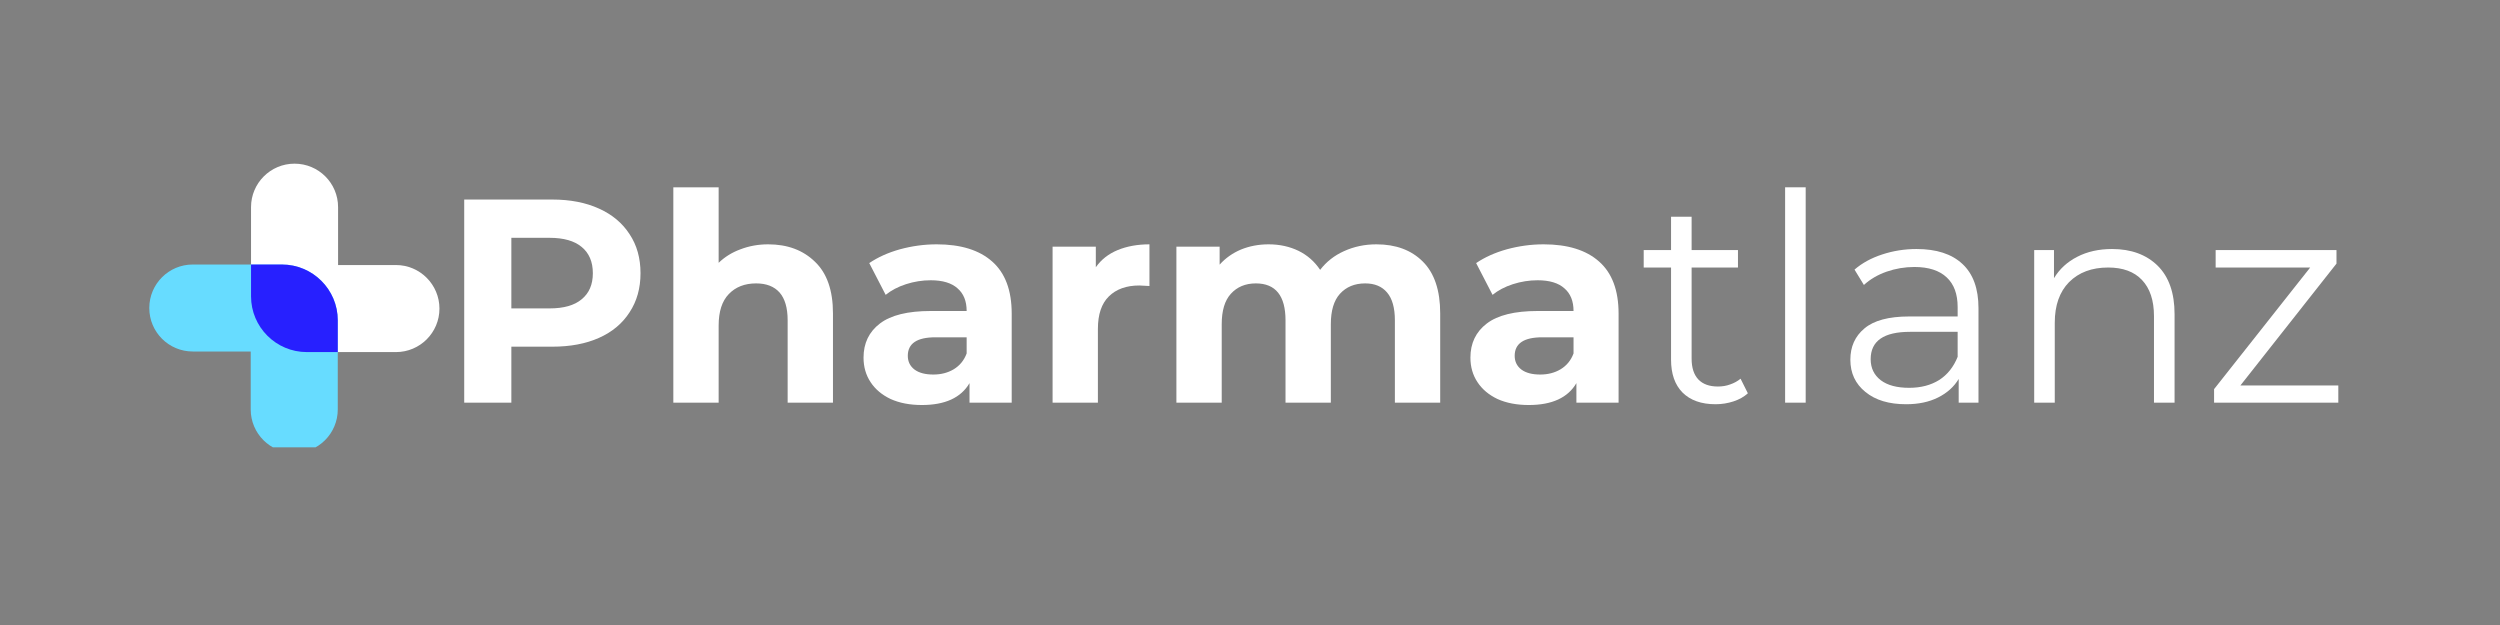
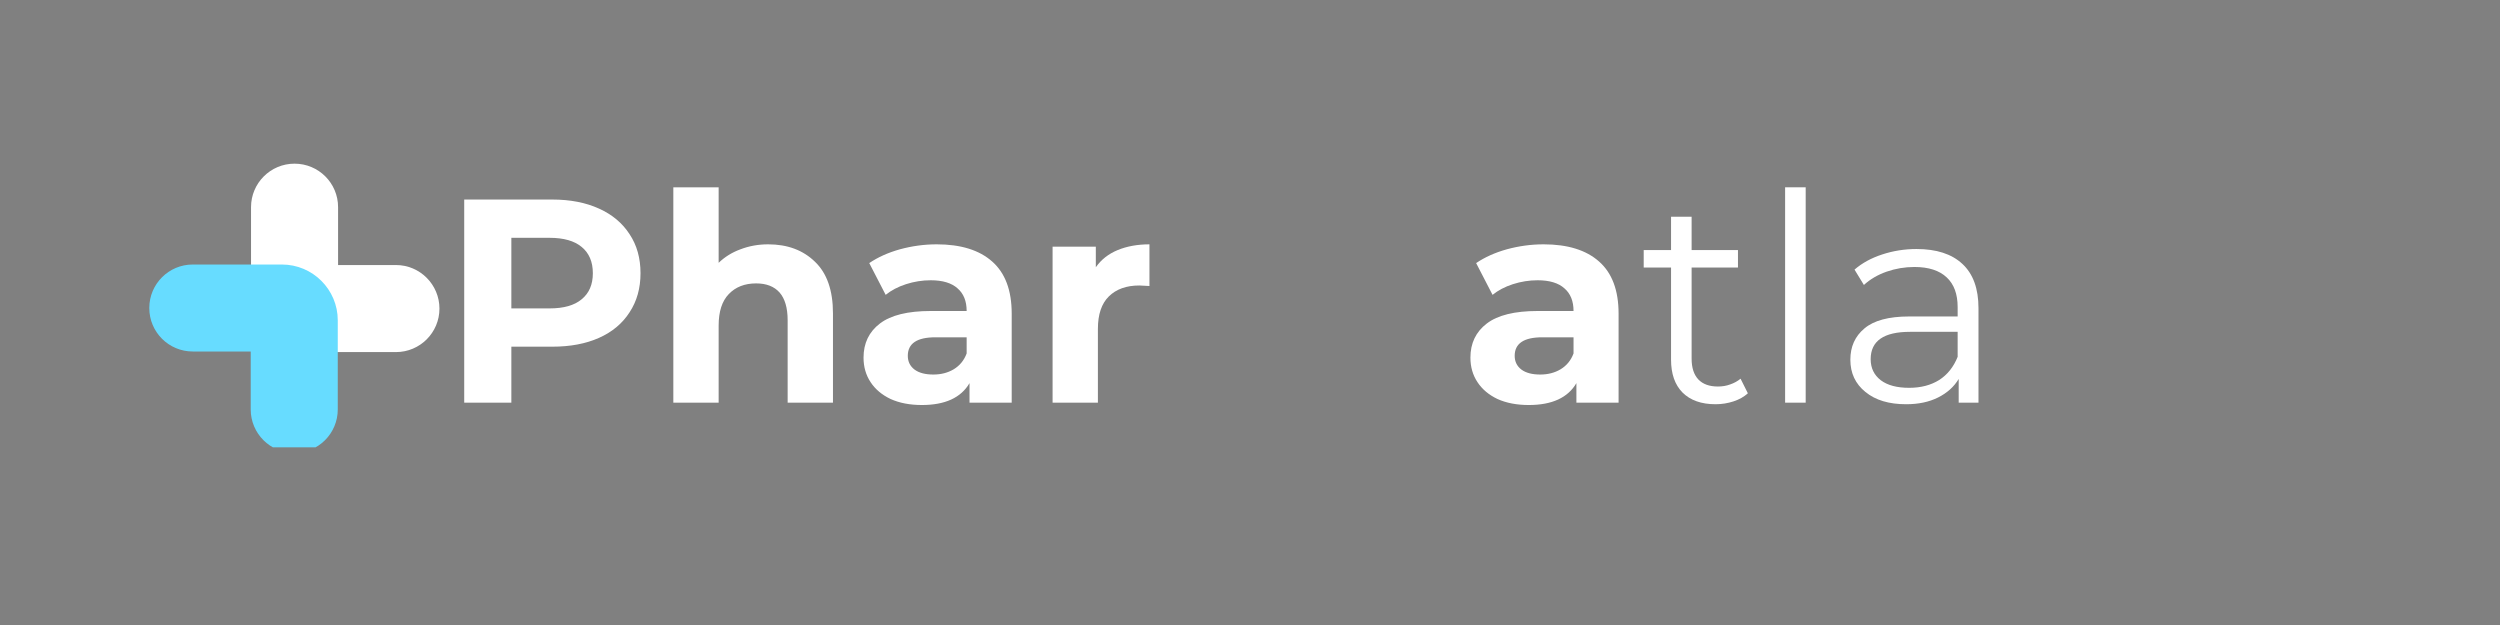
<svg xmlns="http://www.w3.org/2000/svg" width="200" zoomAndPan="magnify" viewBox="0 0 150 37.5" height="50" preserveAspectRatio="xMidYMid meet" version="1.0">
  <rect x="0" y="0" width="150" height="37.5" fill="#808080" stroke="none" />
  <defs>
    <g />
    <clipPath id="fae35cd5ac">
      <rect x="0" width="116" y="0" height="23" />
    </clipPath>
    <clipPath id="fdc2495616">
      <path d="M 15 9.82 L 26.711 9.82 L 26.711 22 L 15 22 Z M 15 9.82 " clip-rule="nonzero" />
    </clipPath>
    <clipPath id="bb7c8d7dde">
      <path d="M 8.949 15 L 21 15 L 21 26.84 L 8.949 26.84 Z M 8.949 15 " clip-rule="nonzero" />
    </clipPath>
  </defs>
  <g transform="matrix(1, 0, 0, 1, 26, 7)">
    <g clip-path="url(#fae35cd5ac)">
      <g fill="#ffffff" fill-opacity="1">
        <g transform="translate(0.415, 17.16)">
          <g>
            <path d="M 6.719 -12.188 C 7.801 -12.188 8.738 -12.004 9.531 -11.641 C 10.32 -11.285 10.93 -10.773 11.359 -10.109 C 11.797 -9.453 12.016 -8.672 12.016 -7.766 C 12.016 -6.867 11.797 -6.086 11.359 -5.422 C 10.93 -4.754 10.32 -4.242 9.531 -3.891 C 8.738 -3.535 7.801 -3.359 6.719 -3.359 L 4.266 -3.359 L 4.266 0 L 1.438 0 L 1.438 -12.188 Z M 6.562 -5.656 C 7.406 -5.656 8.047 -5.836 8.484 -6.203 C 8.93 -6.566 9.156 -7.086 9.156 -7.766 C 9.156 -8.453 8.93 -8.977 8.484 -9.344 C 8.047 -9.707 7.406 -9.891 6.562 -9.891 L 4.266 -9.891 L 4.266 -5.656 Z M 6.562 -5.656 " />
          </g>
        </g>
      </g>
      <g fill="#ffffff" fill-opacity="1">
        <g transform="translate(13.15, 17.16)">
          <g>
            <path d="M 6.938 -9.5 C 8.102 -9.5 9.039 -9.148 9.75 -8.453 C 10.469 -7.766 10.828 -6.734 10.828 -5.359 L 10.828 0 L 8.109 0 L 8.109 -4.938 C 8.109 -5.688 7.945 -6.242 7.625 -6.609 C 7.301 -6.973 6.832 -7.156 6.219 -7.156 C 5.531 -7.156 4.984 -6.941 4.578 -6.516 C 4.172 -6.098 3.969 -5.469 3.969 -4.625 L 3.969 0 L 1.25 0 L 1.25 -12.922 L 3.969 -12.922 L 3.969 -8.391 C 4.332 -8.742 4.77 -9.016 5.281 -9.203 C 5.789 -9.398 6.344 -9.5 6.938 -9.5 Z M 6.938 -9.5 " />
          </g>
        </g>
      </g>
      <g fill="#ffffff" fill-opacity="1">
        <g transform="translate(25.171, 17.16)">
          <g>
            <path d="M 5.031 -9.5 C 6.477 -9.5 7.586 -9.156 8.359 -8.469 C 9.141 -7.781 9.531 -6.738 9.531 -5.344 L 9.531 0 L 7 0 L 7 -1.172 C 6.488 -0.297 5.535 0.141 4.141 0.141 C 3.422 0.141 2.797 0.02 2.266 -0.219 C 1.742 -0.469 1.344 -0.805 1.062 -1.234 C 0.781 -1.66 0.641 -2.148 0.641 -2.703 C 0.641 -3.566 0.969 -4.25 1.625 -4.75 C 2.281 -5.25 3.297 -5.5 4.672 -5.5 L 6.828 -5.5 C 6.828 -6.094 6.645 -6.547 6.281 -6.859 C 5.926 -7.18 5.391 -7.344 4.672 -7.344 C 4.172 -7.344 3.676 -7.266 3.188 -7.109 C 2.707 -6.953 2.301 -6.738 1.969 -6.469 L 0.984 -8.375 C 1.504 -8.727 2.117 -9.004 2.828 -9.203 C 3.547 -9.398 4.281 -9.5 5.031 -9.5 Z M 4.828 -1.688 C 5.285 -1.688 5.691 -1.789 6.047 -2 C 6.41 -2.219 6.672 -2.535 6.828 -2.953 L 6.828 -3.922 L 4.953 -3.922 C 3.848 -3.922 3.297 -3.551 3.297 -2.812 C 3.297 -2.469 3.43 -2.191 3.703 -1.984 C 3.973 -1.785 4.348 -1.688 4.828 -1.688 Z M 4.828 -1.688 " />
          </g>
        </g>
      </g>
      <g fill="#ffffff" fill-opacity="1">
        <g transform="translate(35.905, 17.16)">
          <g>
            <path d="M 3.844 -8.125 C 4.164 -8.582 4.602 -8.926 5.156 -9.156 C 5.707 -9.383 6.344 -9.5 7.062 -9.5 L 7.062 -7 C 6.758 -7.02 6.555 -7.031 6.453 -7.031 C 5.68 -7.031 5.07 -6.812 4.625 -6.375 C 4.188 -5.945 3.969 -5.297 3.969 -4.422 L 3.969 0 L 1.25 0 L 1.25 -9.359 L 3.844 -9.359 Z M 3.844 -8.125 " />
          </g>
        </g>
      </g>
      <g fill="#ffffff" fill-opacity="1">
        <g transform="translate(43.334, 17.16)">
          <g>
-             <path d="M 13.25 -9.5 C 14.414 -9.5 15.344 -9.156 16.031 -8.469 C 16.727 -7.781 17.078 -6.742 17.078 -5.359 L 17.078 0 L 14.359 0 L 14.359 -4.938 C 14.359 -5.688 14.203 -6.242 13.891 -6.609 C 13.586 -6.973 13.148 -7.156 12.578 -7.156 C 11.941 -7.156 11.438 -6.945 11.062 -6.531 C 10.695 -6.125 10.516 -5.516 10.516 -4.703 L 10.516 0 L 7.797 0 L 7.797 -4.938 C 7.797 -6.414 7.203 -7.156 6.016 -7.156 C 5.391 -7.156 4.891 -6.945 4.516 -6.531 C 4.148 -6.125 3.969 -5.516 3.969 -4.703 L 3.969 0 L 1.25 0 L 1.25 -9.359 L 3.844 -9.359 L 3.844 -8.281 C 4.195 -8.676 4.625 -8.977 5.125 -9.188 C 5.633 -9.395 6.188 -9.5 6.781 -9.5 C 7.445 -9.5 8.047 -9.367 8.578 -9.109 C 9.109 -8.848 9.539 -8.469 9.875 -7.969 C 10.25 -8.457 10.727 -8.832 11.312 -9.094 C 11.906 -9.363 12.551 -9.5 13.25 -9.5 Z M 13.25 -9.5 " />
-           </g>
+             </g>
        </g>
      </g>
      <g fill="#ffffff" fill-opacity="1">
        <g transform="translate(61.584, 17.16)">
          <g>
            <path d="M 5.031 -9.5 C 6.477 -9.5 7.586 -9.156 8.359 -8.469 C 9.141 -7.781 9.531 -6.738 9.531 -5.344 L 9.531 0 L 7 0 L 7 -1.172 C 6.488 -0.297 5.535 0.141 4.141 0.141 C 3.422 0.141 2.797 0.02 2.266 -0.219 C 1.742 -0.469 1.344 -0.805 1.062 -1.234 C 0.781 -1.66 0.641 -2.148 0.641 -2.703 C 0.641 -3.566 0.969 -4.25 1.625 -4.75 C 2.281 -5.25 3.297 -5.5 4.672 -5.5 L 6.828 -5.5 C 6.828 -6.094 6.645 -6.547 6.281 -6.859 C 5.926 -7.18 5.391 -7.344 4.672 -7.344 C 4.172 -7.344 3.676 -7.266 3.188 -7.109 C 2.707 -6.953 2.301 -6.738 1.969 -6.469 L 0.984 -8.375 C 1.504 -8.727 2.117 -9.004 2.828 -9.203 C 3.547 -9.398 4.281 -9.5 5.031 -9.5 Z M 4.828 -1.688 C 5.285 -1.688 5.691 -1.789 6.047 -2 C 6.41 -2.219 6.672 -2.535 6.828 -2.953 L 6.828 -3.922 L 4.953 -3.922 C 3.848 -3.922 3.297 -3.551 3.297 -2.812 C 3.297 -2.469 3.43 -2.191 3.703 -1.984 C 3.973 -1.785 4.348 -1.688 4.828 -1.688 Z M 4.828 -1.688 " />
          </g>
        </g>
      </g>
      <g fill="#ffffff" fill-opacity="1">
        <g transform="translate(72.325, 17.16)">
          <g>
            <path d="M 6.547 -0.562 C 6.316 -0.352 6.031 -0.191 5.688 -0.078 C 5.344 0.035 4.984 0.094 4.609 0.094 C 3.754 0.094 3.094 -0.141 2.625 -0.609 C 2.164 -1.078 1.938 -1.734 1.938 -2.578 L 1.938 -8.109 L 0.297 -8.109 L 0.297 -9.156 L 1.938 -9.156 L 1.938 -11.156 L 3.172 -11.156 L 3.172 -9.156 L 5.953 -9.156 L 5.953 -8.109 L 3.172 -8.109 L 3.172 -2.641 C 3.172 -2.098 3.305 -1.68 3.578 -1.391 C 3.848 -1.109 4.238 -0.969 4.75 -0.969 C 5.008 -0.969 5.254 -1.008 5.484 -1.094 C 5.723 -1.176 5.93 -1.289 6.109 -1.438 Z M 6.547 -0.562 " />
          </g>
        </g>
      </g>
      <g fill="#ffffff" fill-opacity="1">
        <g transform="translate(79.388, 17.16)">
          <g>
            <path d="M 1.719 -12.922 L 2.953 -12.922 L 2.953 0 L 1.719 0 Z M 1.719 -12.922 " />
          </g>
        </g>
      </g>
      <g fill="#ffffff" fill-opacity="1">
        <g transform="translate(84.068, 17.16)">
          <g>
            <path d="M 4.922 -9.219 C 6.117 -9.219 7.035 -8.922 7.672 -8.328 C 8.316 -7.734 8.641 -6.848 8.641 -5.672 L 8.641 0 L 7.453 0 L 7.453 -1.422 C 7.172 -0.953 6.758 -0.582 6.219 -0.312 C 5.676 -0.039 5.035 0.094 4.297 0.094 C 3.273 0.094 2.461 -0.148 1.859 -0.641 C 1.254 -1.129 0.953 -1.773 0.953 -2.578 C 0.953 -3.359 1.234 -3.984 1.797 -4.453 C 2.359 -4.93 3.254 -5.172 4.484 -5.172 L 7.391 -5.172 L 7.391 -5.734 C 7.391 -6.516 7.172 -7.109 6.734 -7.516 C 6.297 -7.93 5.648 -8.141 4.797 -8.141 C 4.223 -8.141 3.664 -8.047 3.125 -7.859 C 2.594 -7.672 2.141 -7.406 1.766 -7.062 L 1.203 -7.984 C 1.66 -8.379 2.211 -8.68 2.859 -8.891 C 3.516 -9.109 4.203 -9.219 4.922 -9.219 Z M 4.484 -0.891 C 5.18 -0.891 5.781 -1.047 6.281 -1.359 C 6.781 -1.68 7.148 -2.145 7.391 -2.75 L 7.391 -4.25 L 4.531 -4.25 C 2.957 -4.25 2.172 -3.703 2.172 -2.609 C 2.172 -2.078 2.375 -1.656 2.781 -1.344 C 3.188 -1.039 3.754 -0.891 4.484 -0.891 Z M 4.484 -0.891 " />
          </g>
        </g>
      </g>
      <g fill="#ffffff" fill-opacity="1">
        <g transform="translate(94.333, 17.16)">
          <g>
-             <path d="M 6.391 -9.219 C 7.535 -9.219 8.445 -8.883 9.125 -8.219 C 9.801 -7.551 10.141 -6.582 10.141 -5.312 L 10.141 0 L 8.906 0 L 8.906 -5.188 C 8.906 -6.133 8.664 -6.859 8.188 -7.359 C 7.719 -7.859 7.039 -8.109 6.156 -8.109 C 5.176 -8.109 4.395 -7.816 3.812 -7.234 C 3.238 -6.648 2.953 -5.836 2.953 -4.797 L 2.953 0 L 1.719 0 L 1.719 -9.156 L 2.906 -9.156 L 2.906 -7.469 C 3.238 -8.02 3.703 -8.445 4.297 -8.75 C 4.898 -9.062 5.598 -9.219 6.391 -9.219 Z M 6.391 -9.219 " />
-           </g>
+             </g>
        </g>
      </g>
      <g fill="#ffffff" fill-opacity="1">
        <g transform="translate(106.111, 17.16)">
          <g>
-             <path d="M 8.188 -1.031 L 8.188 0 L 0.734 0 L 0.734 -0.812 L 6.5 -8.109 L 0.828 -8.109 L 0.828 -9.156 L 8.078 -9.156 L 8.078 -8.344 L 2.312 -1.031 Z M 8.188 -1.031 " />
-           </g>
+             </g>
        </g>
      </g>
    </g>
  </g>
  <g clip-path="url(#fdc2495616)">
    <path fill="#ffffff" d="M 26.367 18.516 C 26.367 19.957 25.199 21.125 23.758 21.125 L 18.41 21.125 C 16.562 21.125 15.062 19.625 15.062 17.777 L 15.062 12.43 C 15.062 10.988 16.23 9.82 17.672 9.82 C 19.117 9.82 20.285 10.988 20.285 12.43 L 20.285 15.902 L 23.758 15.902 C 25.199 15.902 26.367 17.078 26.367 18.516 Z M 26.367 18.516 " fill-opacity="1" fill-rule="nonzero" />
  </g>
  <g clip-path="url(#bb7c8d7dde)">
    <path fill="#67dcff" d="M 8.957 18.48 C 8.957 17.039 10.125 15.871 11.566 15.871 L 16.914 15.871 C 18.762 15.871 20.266 17.371 20.266 19.219 L 20.266 24.566 C 20.266 26.008 19.098 27.176 17.652 27.176 C 16.211 27.176 15.043 26.008 15.043 24.566 L 15.043 21.09 L 11.566 21.09 C 10.125 21.09 8.957 19.926 8.957 18.48 Z M 8.957 18.48 " fill-opacity="1" fill-rule="nonzero" />
  </g>
-   <path fill="#2720ff" d="M 20.266 19.219 L 20.266 21.125 L 18.41 21.125 C 16.562 21.125 15.062 19.625 15.062 17.777 L 15.062 15.871 L 16.914 15.871 C 18.762 15.871 20.266 17.371 20.266 19.219 Z M 20.266 19.219 " fill-opacity="1" fill-rule="nonzero" />
</svg>